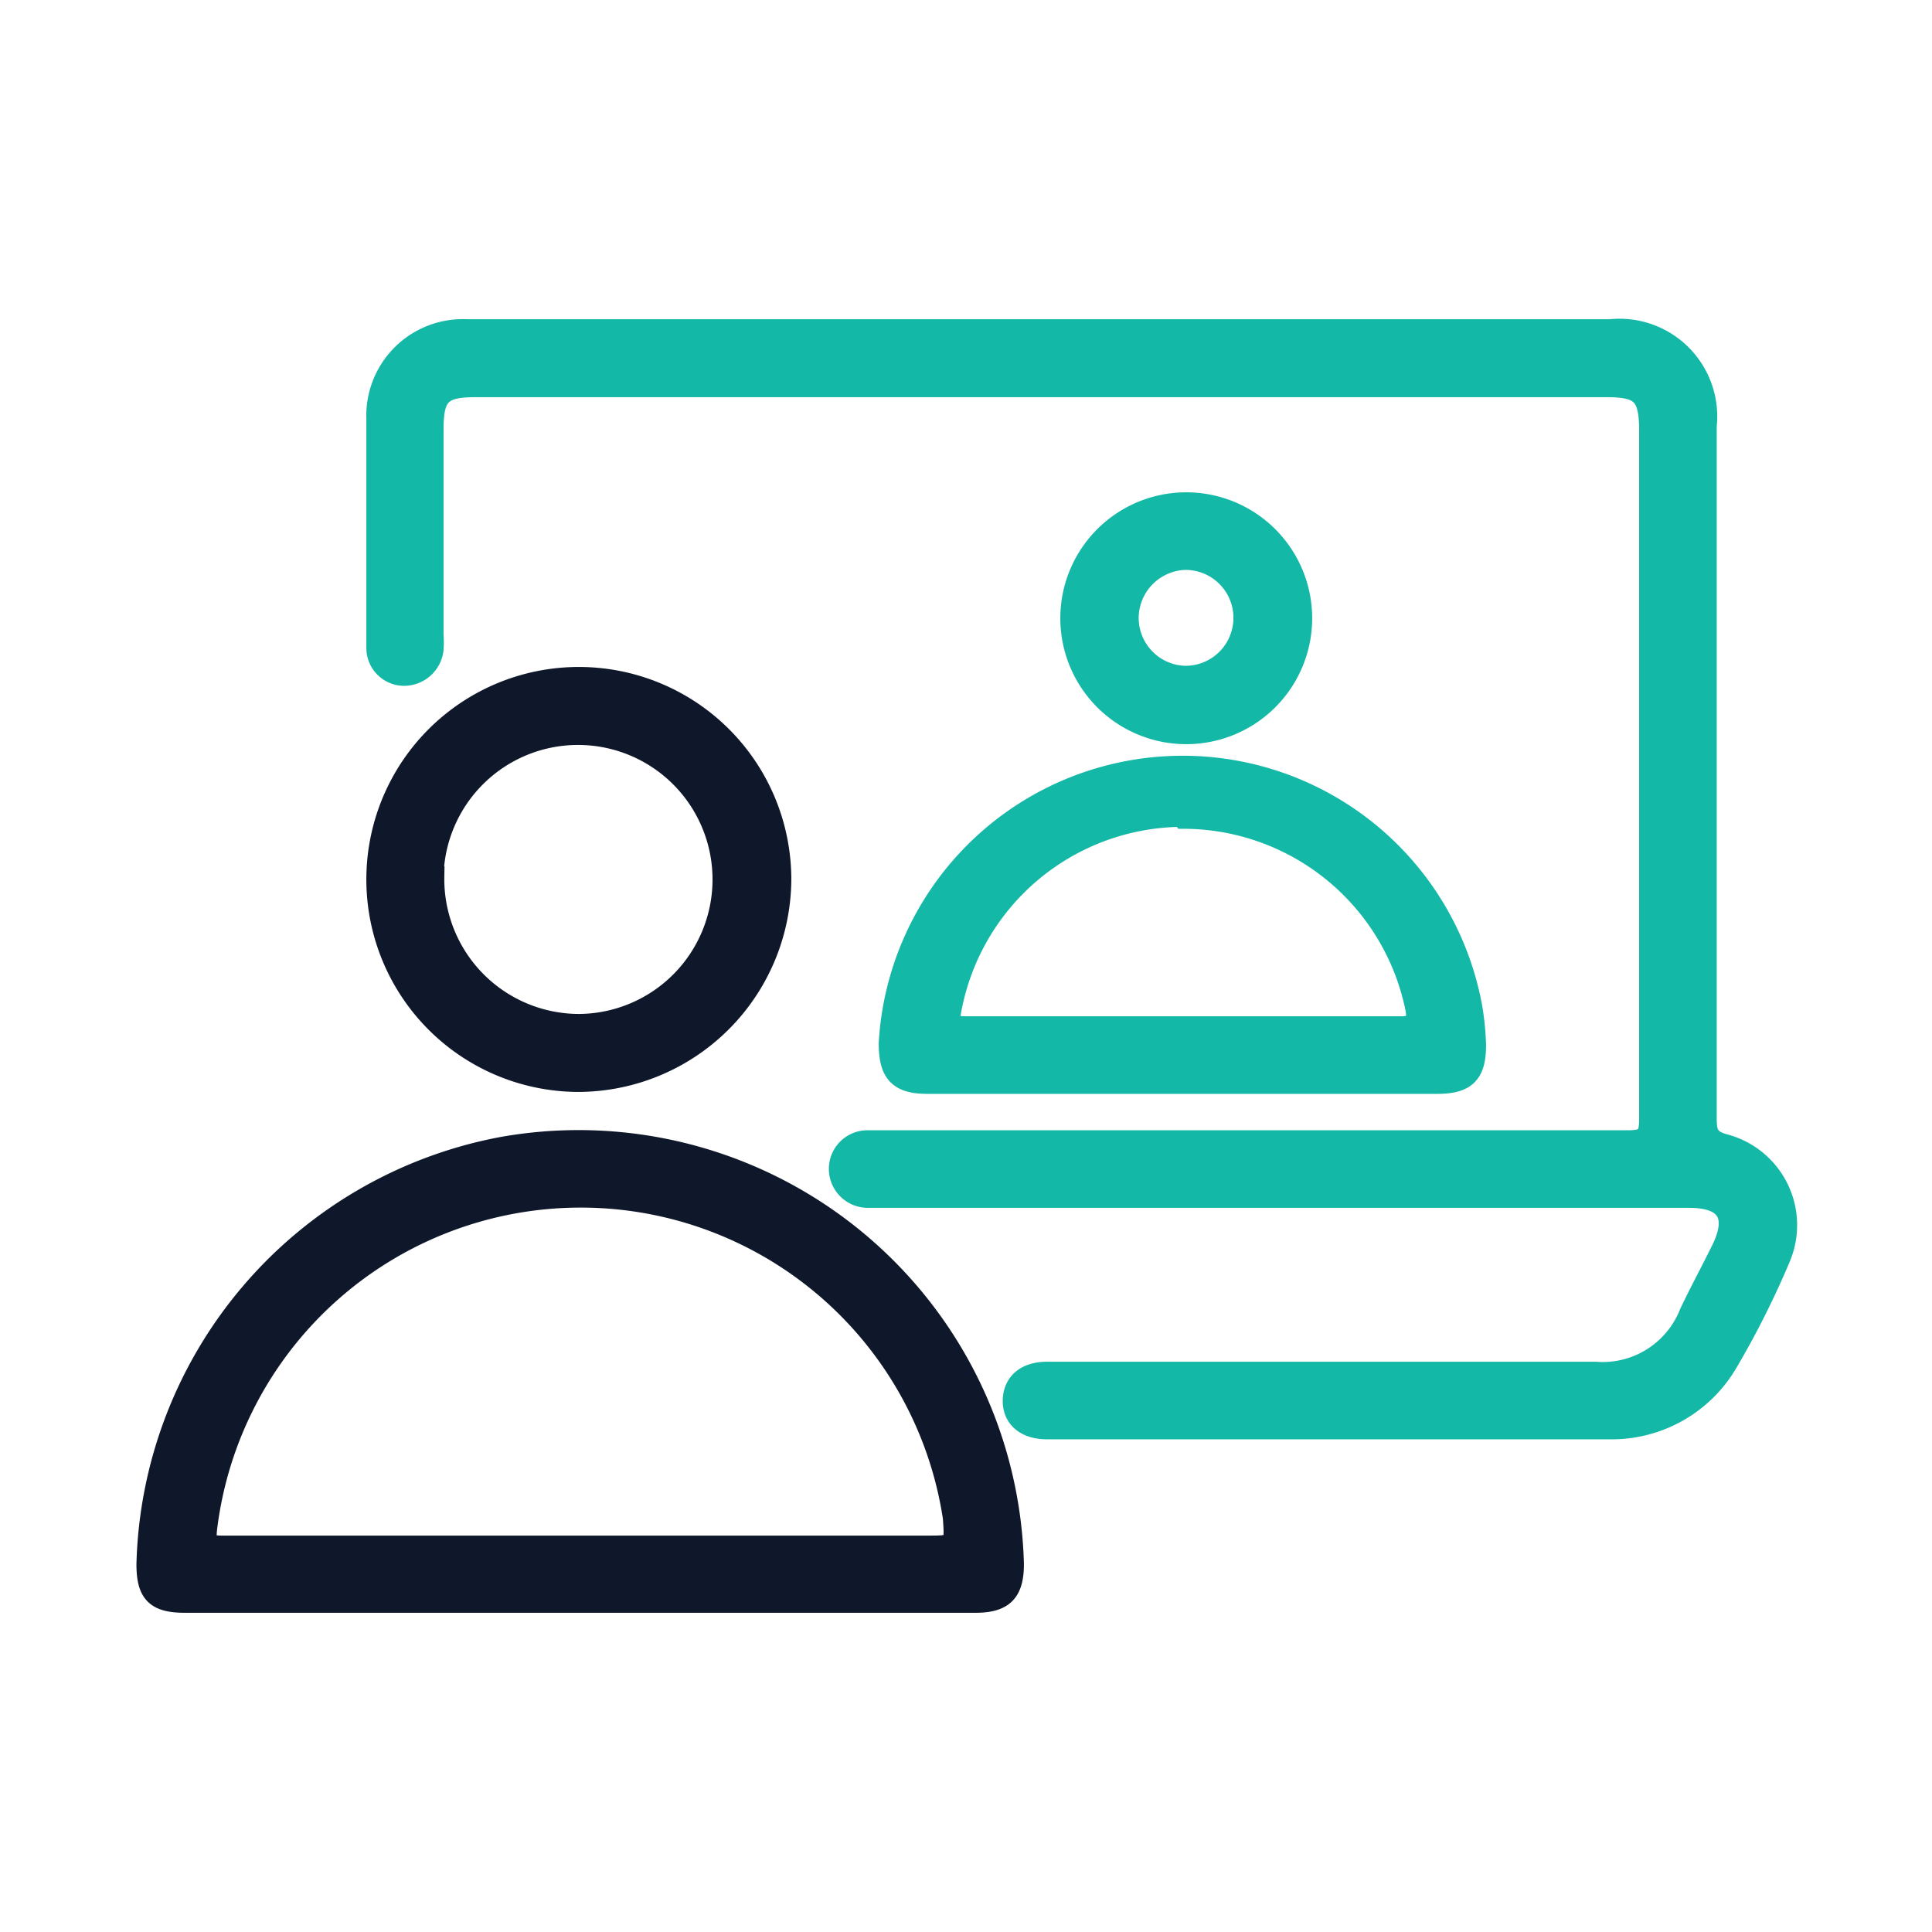
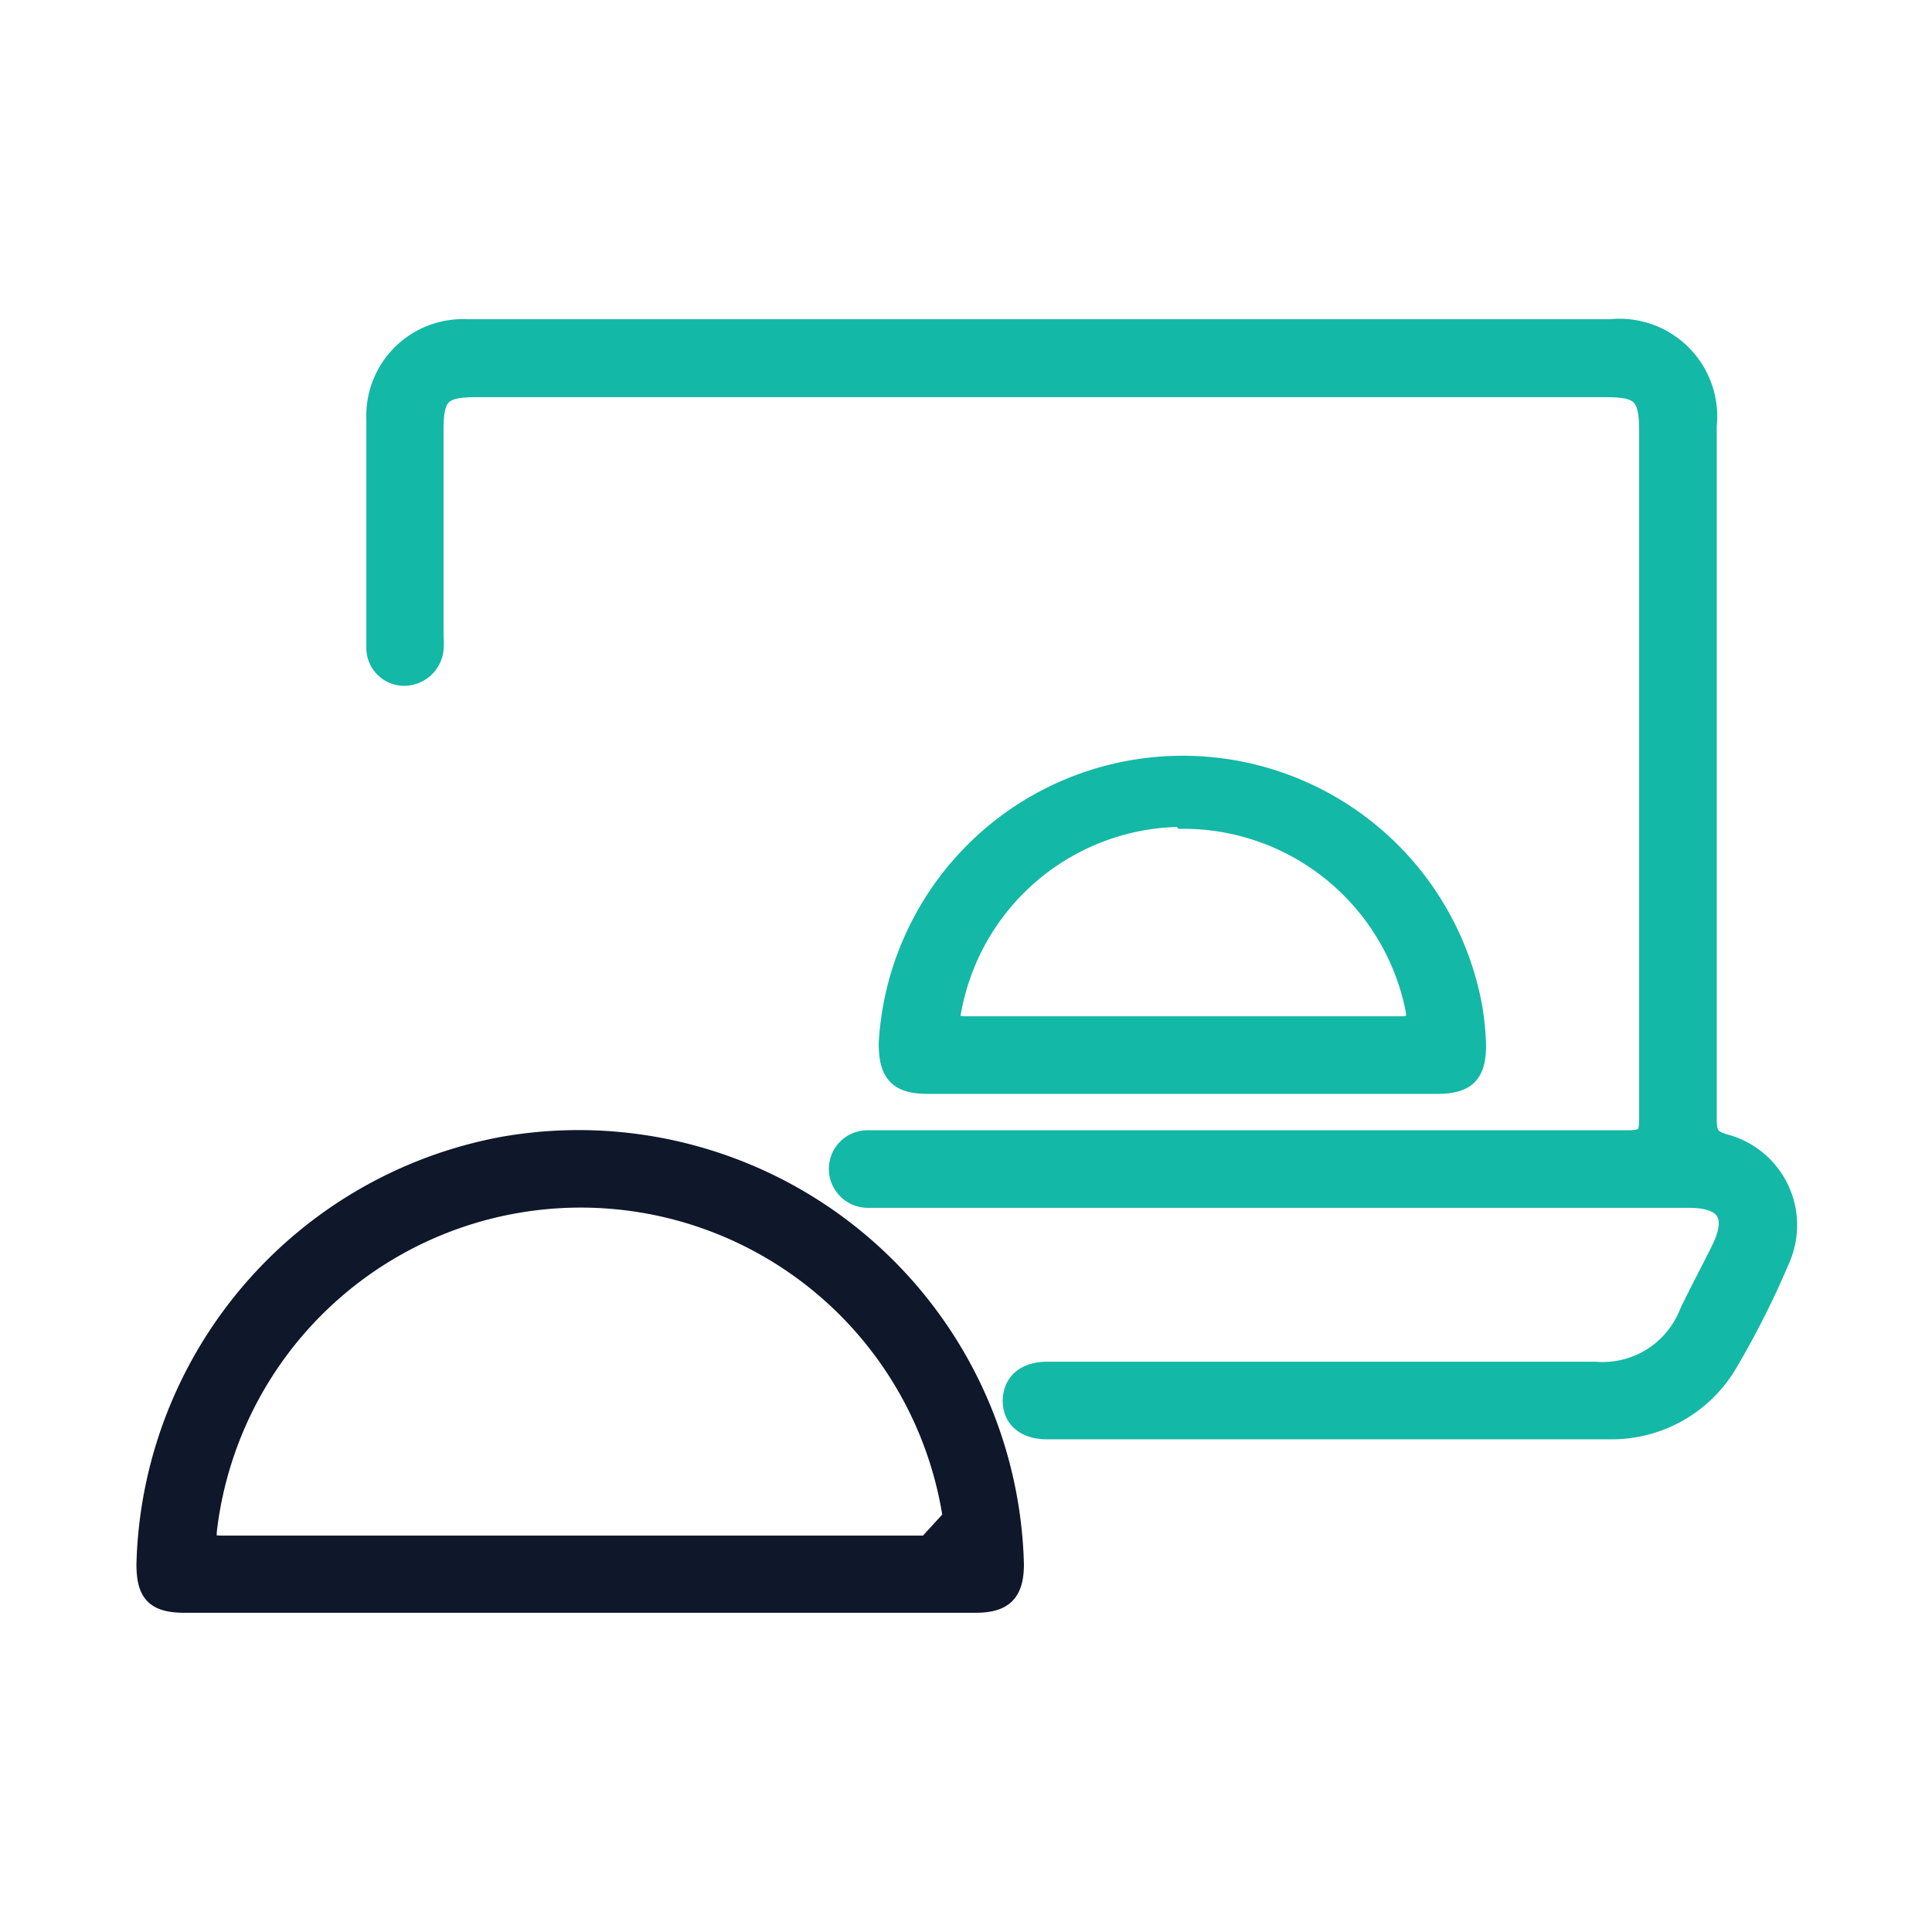
<svg xmlns="http://www.w3.org/2000/svg" id="Layer_1" data-name="Layer 1" viewBox="0 0 50 50">
  <path d="M44.64,29.61c-.41-.11-.47-.28-.47-.66q0-9,0-17.93a2.27,2.27,0,0,0-2.49-2.5H12.08a2.24,2.24,0,0,0-2.34,2.32v3.93c0,.67,0,1.34,0,2a.72.72,0,0,0,.71.72.77.77,0,0,0,.77-.68,2.29,2.29,0,0,0,0-.37V11.12c0-.9.2-1.1,1.09-1.1H41.57c.91,0,1.11.2,1.11,1.14q0,8.88,0,17.78c0,.44-.07.57-.54.57q-9.63,0-19.28,0h-.42a.74.74,0,0,0-.73.75.75.75,0,0,0,.75.74c.13,0,.25,0,.38,0H43.71c1,0,1.26.48.83,1.35-.27.55-.56,1.08-.82,1.63a2.41,2.41,0,0,1-2.44,1.52c-4.73,0-9.45,0-14.18,0-.55,0-.88.28-.89.74s.33.75.88.75c4.85,0,9.7,0,14.55,0a3.48,3.48,0,0,0,3.08-1.73,22.87,22.87,0,0,0,1.36-2.71A2.17,2.17,0,0,0,44.64,29.61Z" style="fill:#14b8a6;stroke:#14b8a6;stroke-miterlimit:10;stroke-width:0.518px" />
-   <path d="M13,29.68a11.29,11.29,0,0,0-9.21,10.8c0,.76.24,1,1,1H25.24c.72,0,1-.26,1-1A11.27,11.27,0,0,0,13,29.68ZM24,40H15c-3.09,0-6.17,0-9.26,0-.36,0-.42-.08-.38-.44a9.74,9.74,0,0,1,19.3-.28C24.71,40,24.71,40,24,40Z" style="fill:#0f172a;stroke:#0f172a;stroke-miterlimit:10;stroke-width:0.518px" />
+   <path d="M13,29.68a11.29,11.29,0,0,0-9.21,10.8c0,.76.24,1,1,1H25.24c.72,0,1-.26,1-1A11.27,11.27,0,0,0,13,29.68ZM24,40H15c-3.09,0-6.17,0-9.26,0-.36,0-.42-.08-.38-.44a9.74,9.74,0,0,1,19.3-.28Z" style="fill:#0f172a;stroke:#0f172a;stroke-miterlimit:10;stroke-width:0.518px" />
  <path d="M23,27c0,.76.24,1.05,1,1.05H37.2c.75,0,1-.27,1-1a7,7,0,0,0-.1-1A7.62,7.62,0,0,0,23,27Zm7.62-5.81a6.13,6.13,0,0,1,6,4.87c.08.36,0,.51-.39.5-1.87,0-3.74,0-5.61,0s-3.74,0-5.61,0c-.36,0-.47-.06-.38-.46A6.11,6.11,0,0,1,30.58,21.14Z" style="fill:#14b8a6;stroke:#14b8a6;stroke-miterlimit:10;stroke-width:0.518px" />
-   <path d="M20.22,22.78A5.24,5.24,0,1,0,15,28,5.27,5.27,0,0,0,20.22,22.78Zm-9-.1A3.74,3.74,0,1,1,15,26.5,3.75,3.75,0,0,1,11.24,22.68Z" style="fill:#0f172a;stroke:#0f172a;stroke-miterlimit:10;stroke-width:0.518px" />
-   <path d="M33.7,16a3,3,0,1,0-3,3A3,3,0,0,0,33.7,16Zm-4.49,0a1.51,1.51,0,0,1,1.47-1.51,1.5,1.5,0,1,1,0,3A1.5,1.5,0,0,1,29.21,16Z" style="fill:#14b8a6;stroke:#14b8a6;stroke-miterlimit:10;stroke-width:0.518px" />
</svg>